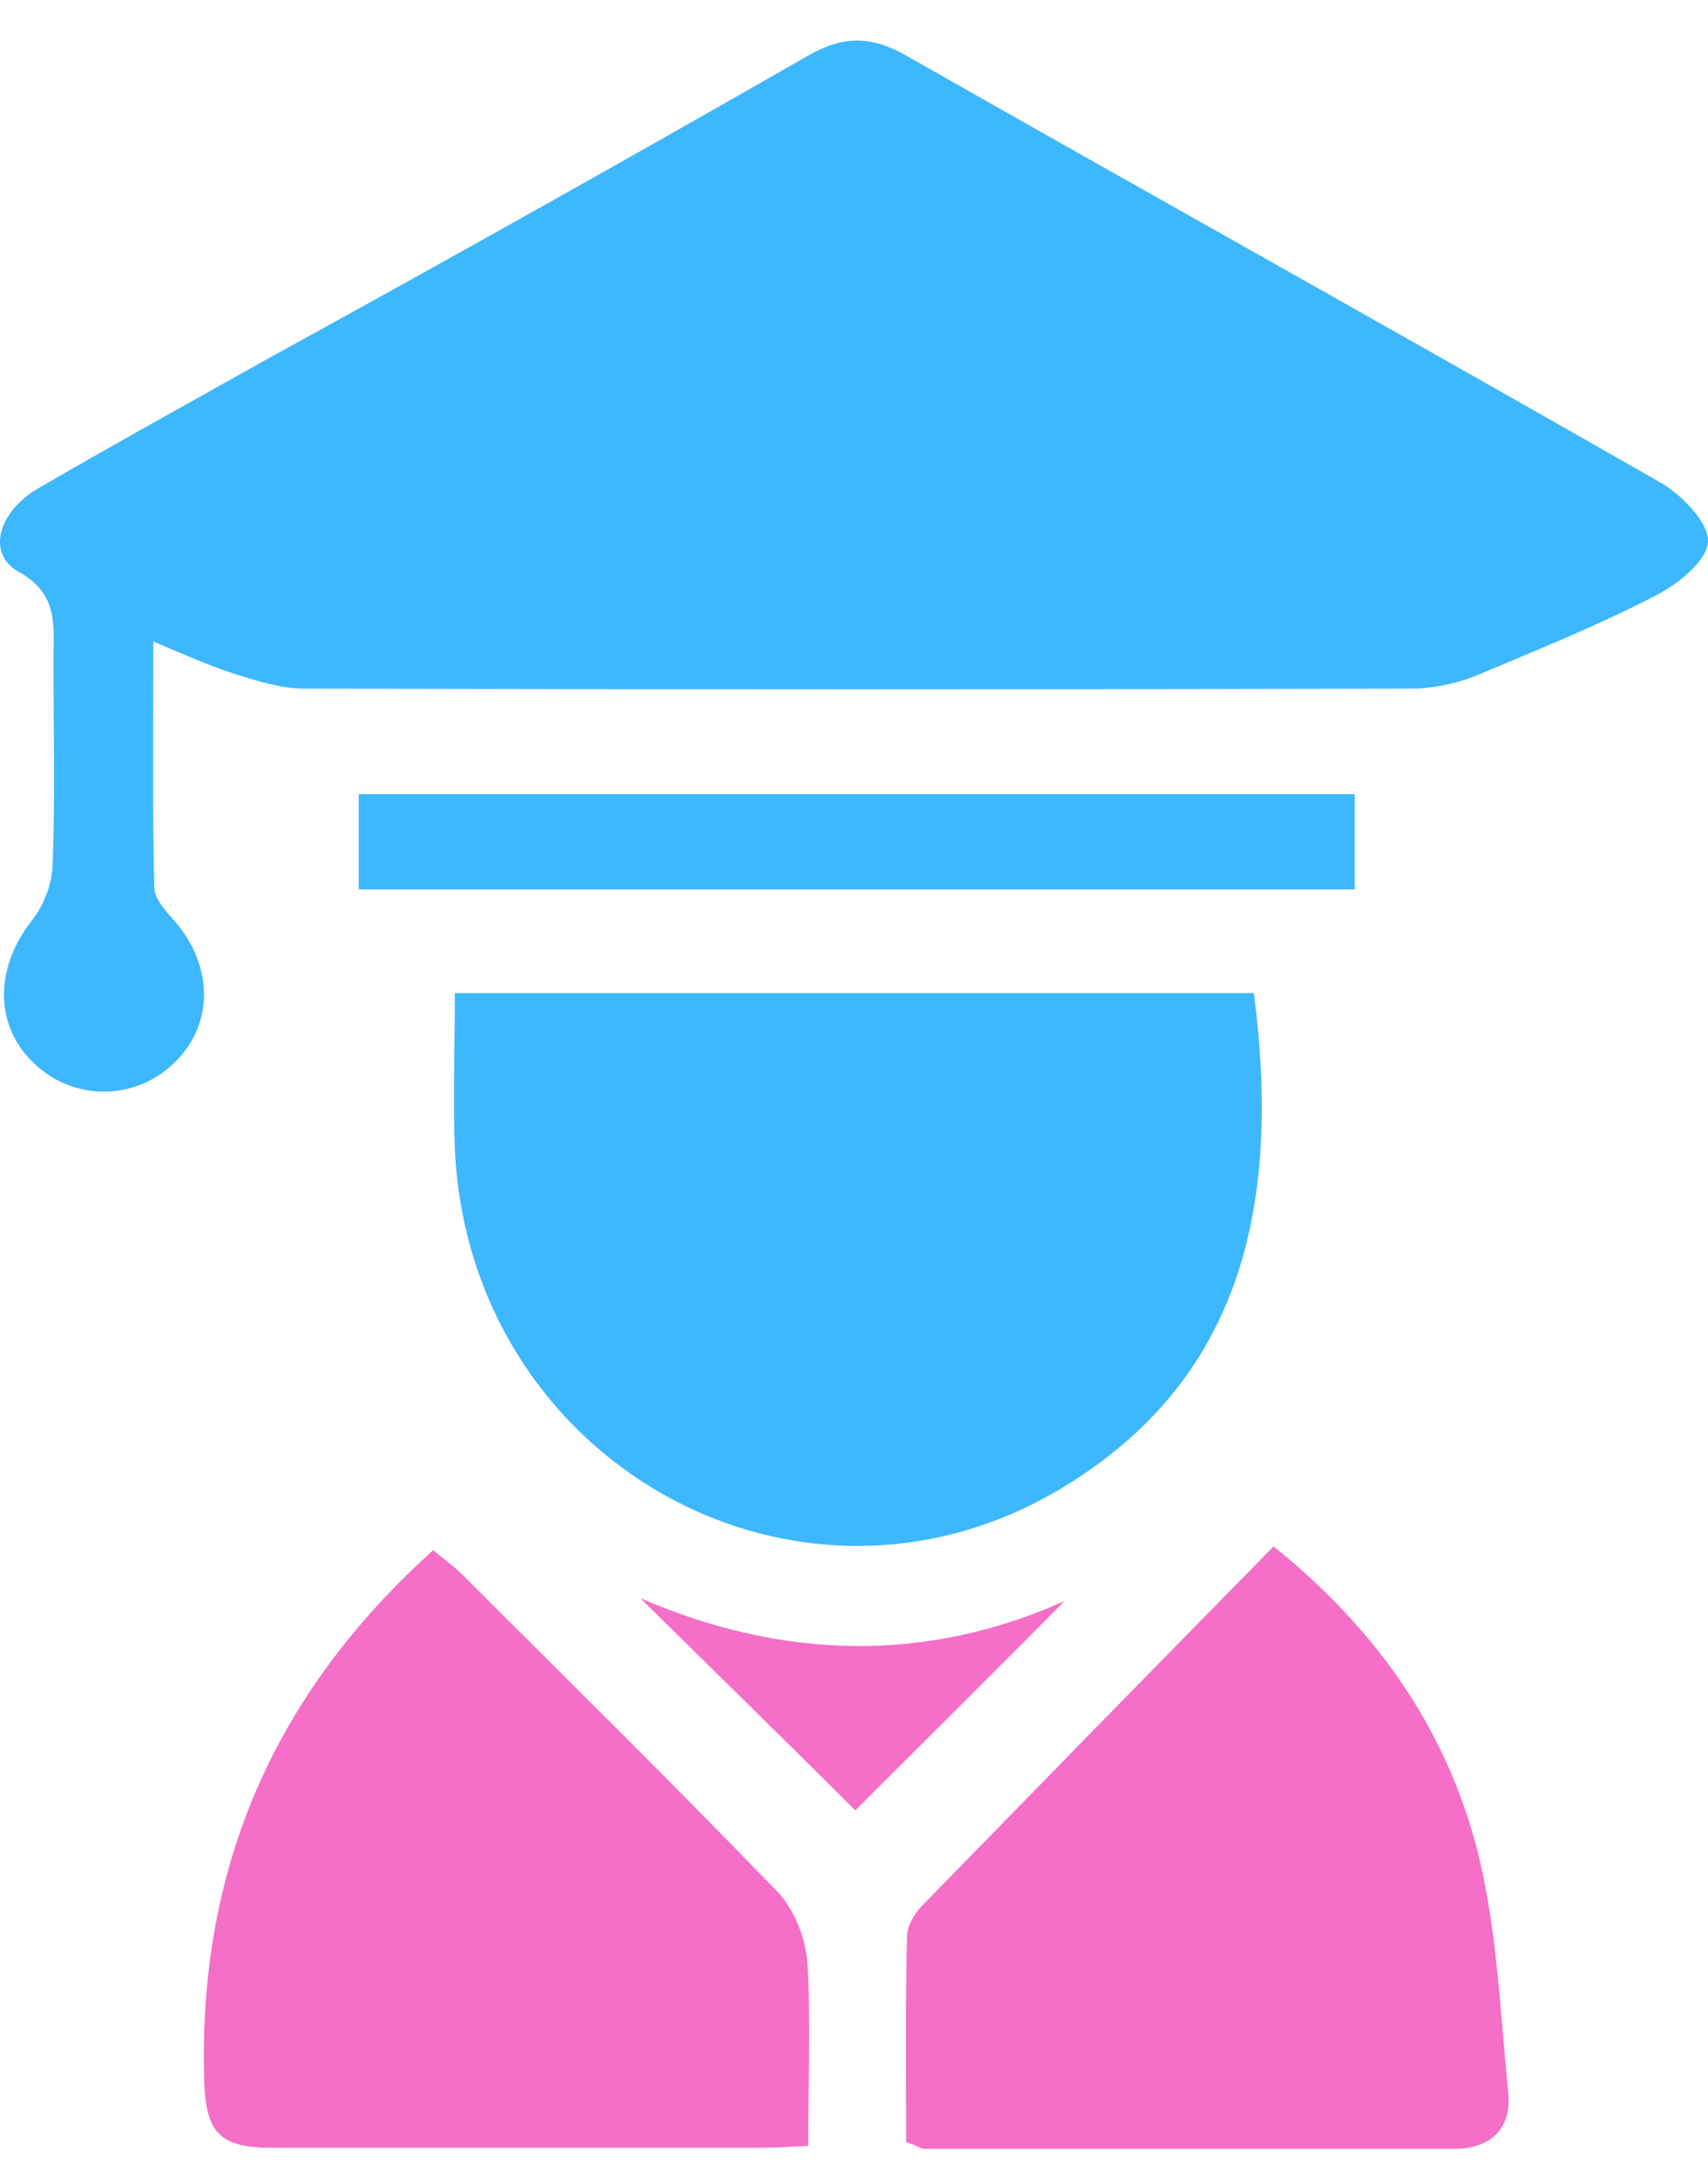
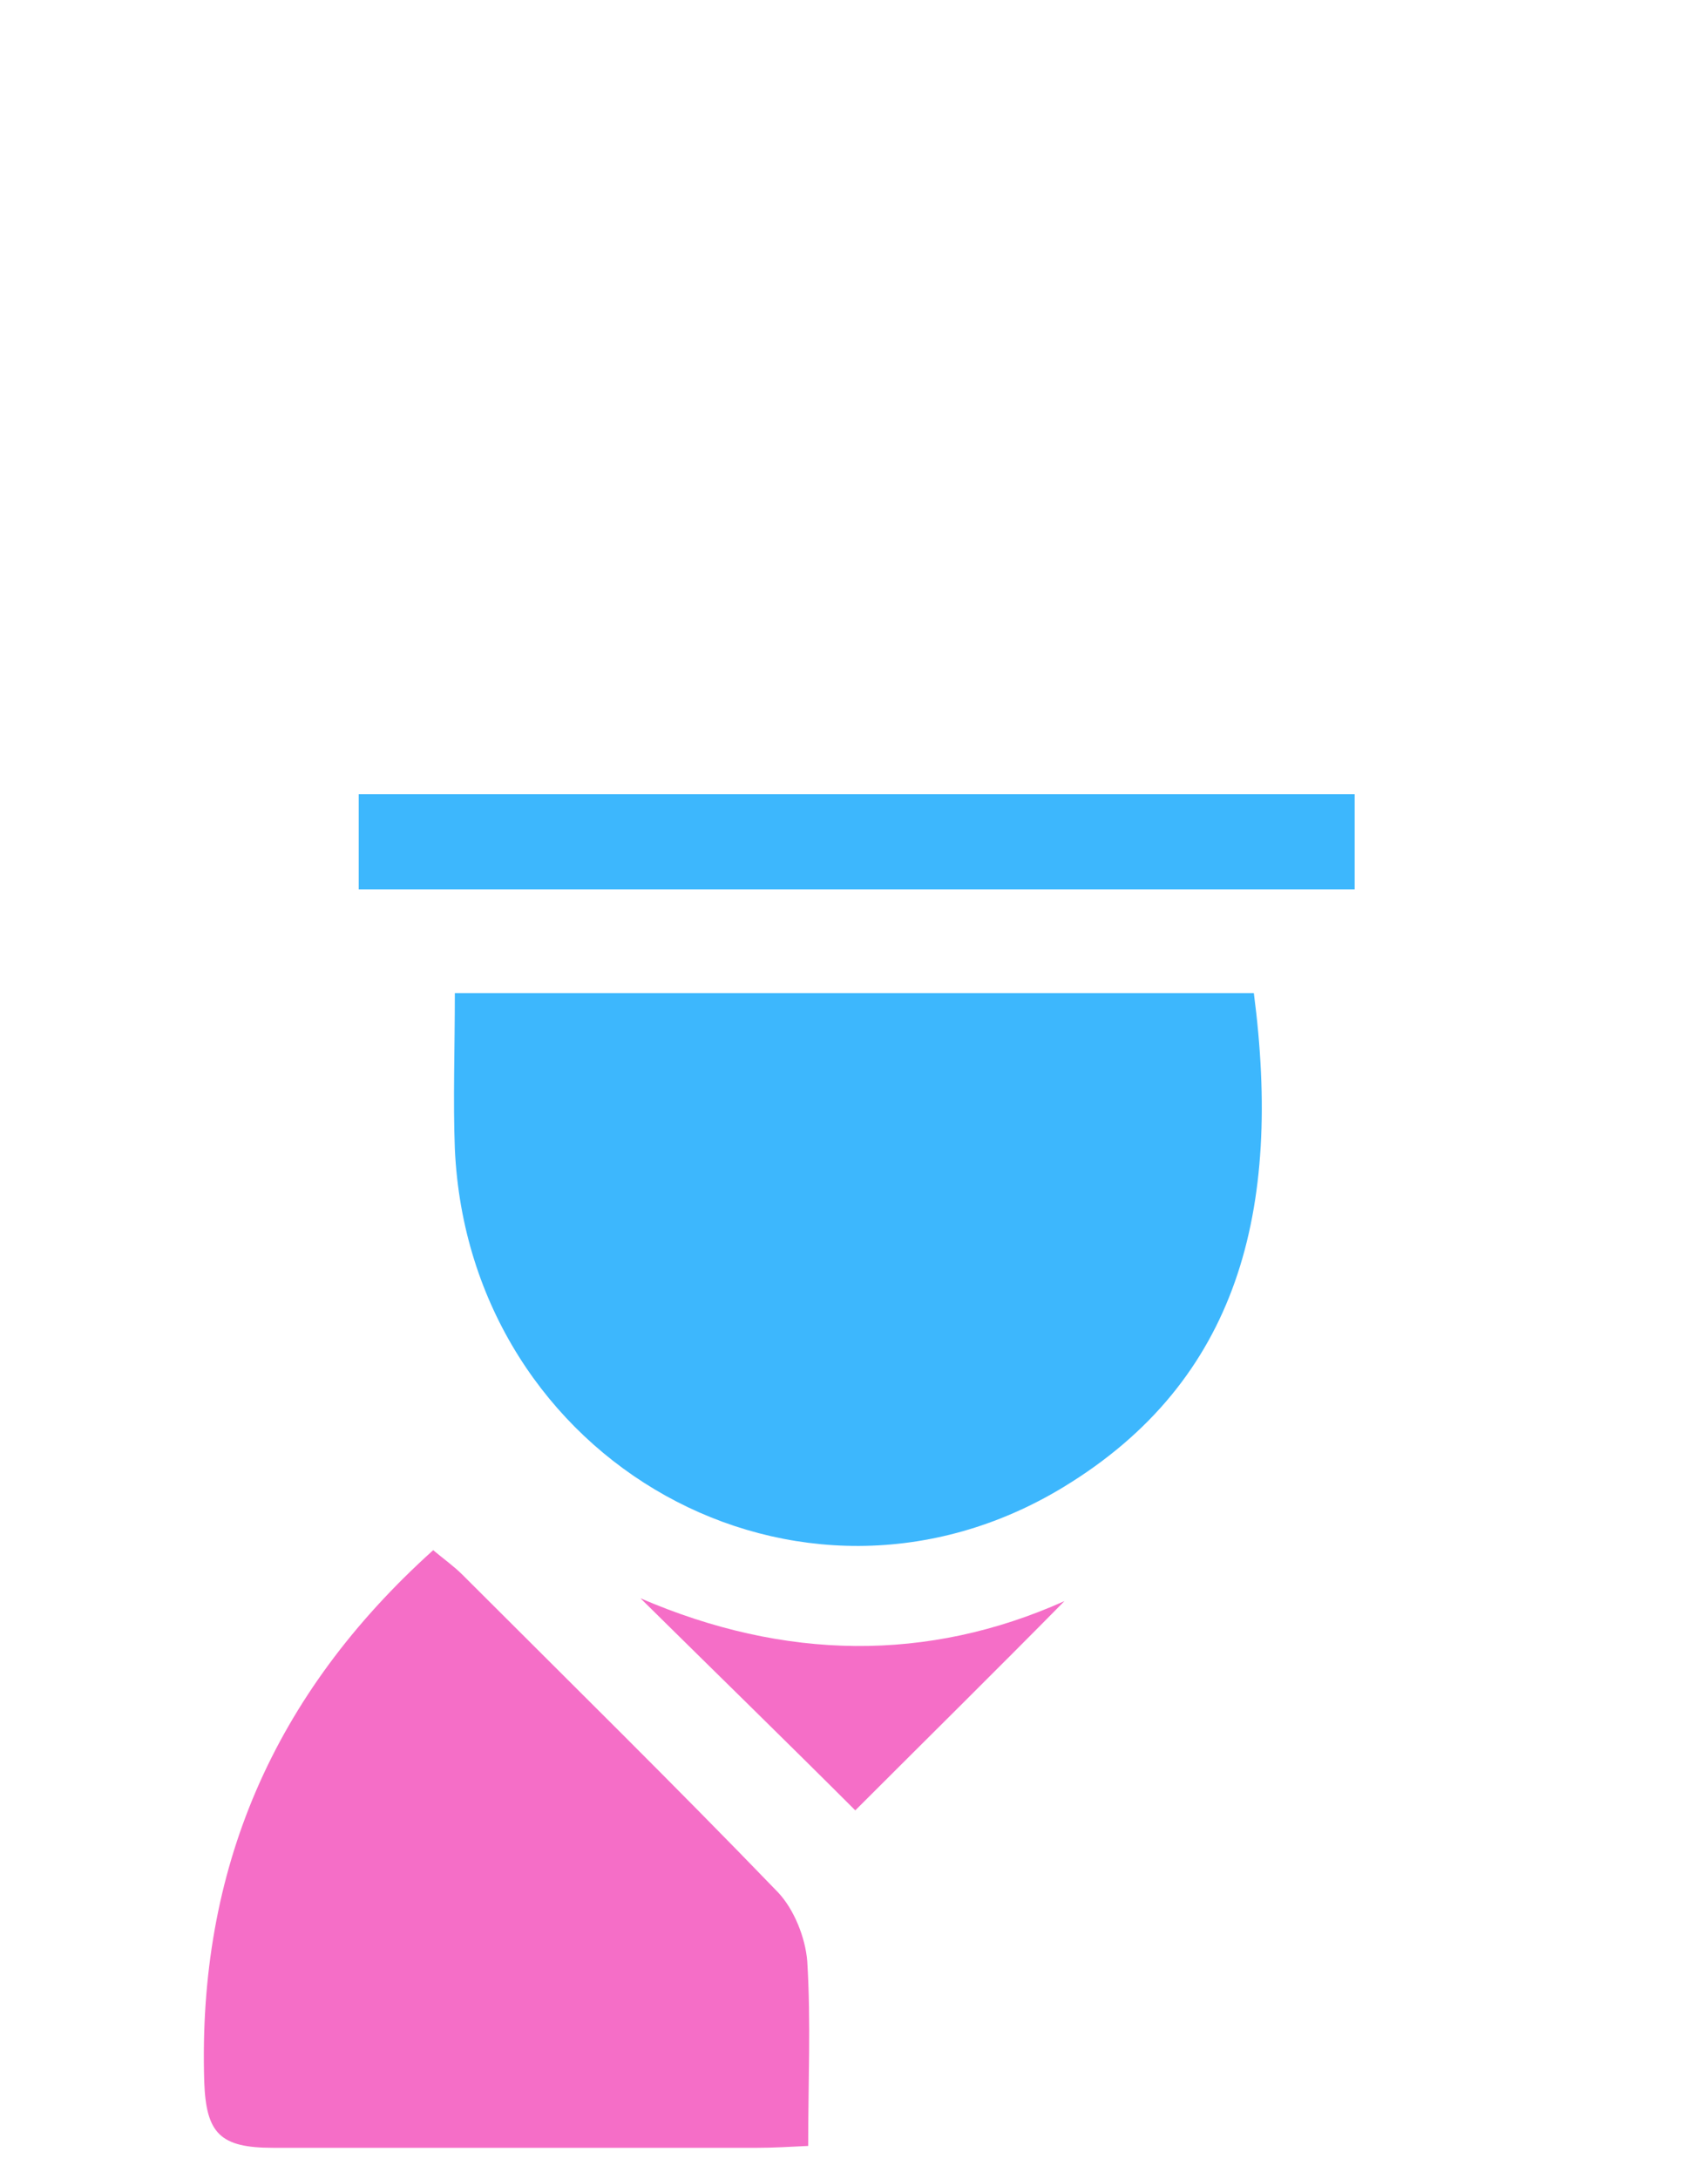
<svg xmlns="http://www.w3.org/2000/svg" width="40" height="51" viewBox="0 0 40 51" fill="none">
-   <path d="M3.591 15.017C3.591 17.047 3.569 18.923 3.613 20.776C3.613 21.041 3.9 21.35 4.099 21.571C5.025 22.652 5.003 24.042 4.032 24.925C3.128 25.763 1.738 25.763 0.833 24.925C-0.138 24.042 -0.138 22.674 0.745 21.549C1.009 21.218 1.208 20.732 1.23 20.291C1.296 18.68 1.252 17.047 1.252 15.436C1.252 14.664 1.385 13.914 0.436 13.384C-0.315 12.965 -0.05 11.994 0.877 11.442C2.62 10.427 4.385 9.457 6.151 8.464C10.409 6.125 14.668 3.741 18.905 1.314C19.743 0.829 20.405 0.829 21.244 1.314C27.113 4.646 33.005 7.934 38.874 11.288C39.382 11.575 40.022 12.237 39.999 12.678C39.977 13.142 39.271 13.693 38.742 13.958C37.374 14.664 35.939 15.238 34.527 15.834C34.064 16.01 33.534 16.12 33.049 16.12C24.399 16.142 15.771 16.142 7.122 16.12C6.592 16.12 6.04 15.944 5.533 15.789C4.915 15.591 4.319 15.326 3.591 15.017Z" fill="#3DB7FD" />
  <path d="M10.652 23.248C16.985 23.248 23.186 23.248 29.364 23.248C30.026 28.323 29.011 32.317 24.907 34.81C18.729 38.562 10.983 34.237 10.652 26.889C10.608 25.741 10.652 24.572 10.652 23.248Z" fill="#3DB7FD" />
-   <path d="M21.221 50.146C21.221 48.557 21.199 46.946 21.243 45.335C21.243 45.071 21.42 44.784 21.619 44.585C24.333 41.805 27.047 39.025 29.827 36.2C32.21 38.12 33.799 40.393 34.549 43.129C35.056 45.004 35.123 47.012 35.321 48.976C35.41 49.815 34.924 50.3 34.064 50.3C29.915 50.3 25.767 50.3 21.619 50.3C21.53 50.278 21.442 50.212 21.221 50.146Z" fill="#F56EC7" />
  <path d="M18.927 50.234C18.463 50.256 18.11 50.278 17.735 50.278C13.962 50.278 10.167 50.278 6.394 50.278C5.158 50.278 4.827 49.947 4.783 48.733C4.628 43.768 6.394 39.664 10.145 36.288C10.409 36.509 10.63 36.663 10.829 36.862C13.322 39.355 15.793 41.782 18.221 44.298C18.596 44.695 18.861 45.357 18.905 45.909C18.993 47.321 18.927 48.755 18.927 50.234Z" fill="#F56EC7" />
  <path d="M8.401 18.592C16.169 18.592 23.892 18.592 31.725 18.592C31.725 19.298 31.725 20.004 31.725 20.82C23.98 20.82 16.235 20.82 8.401 20.82C8.401 20.07 8.401 19.364 8.401 18.592Z" fill="#3DB7FD" />
  <path d="M20.03 42.379C18.485 40.834 16.786 39.179 14.999 37.414C18.375 38.87 21.729 38.914 24.929 37.48C23.318 39.113 21.641 40.768 20.03 42.379Z" fill="#F56EC7" />
</svg>